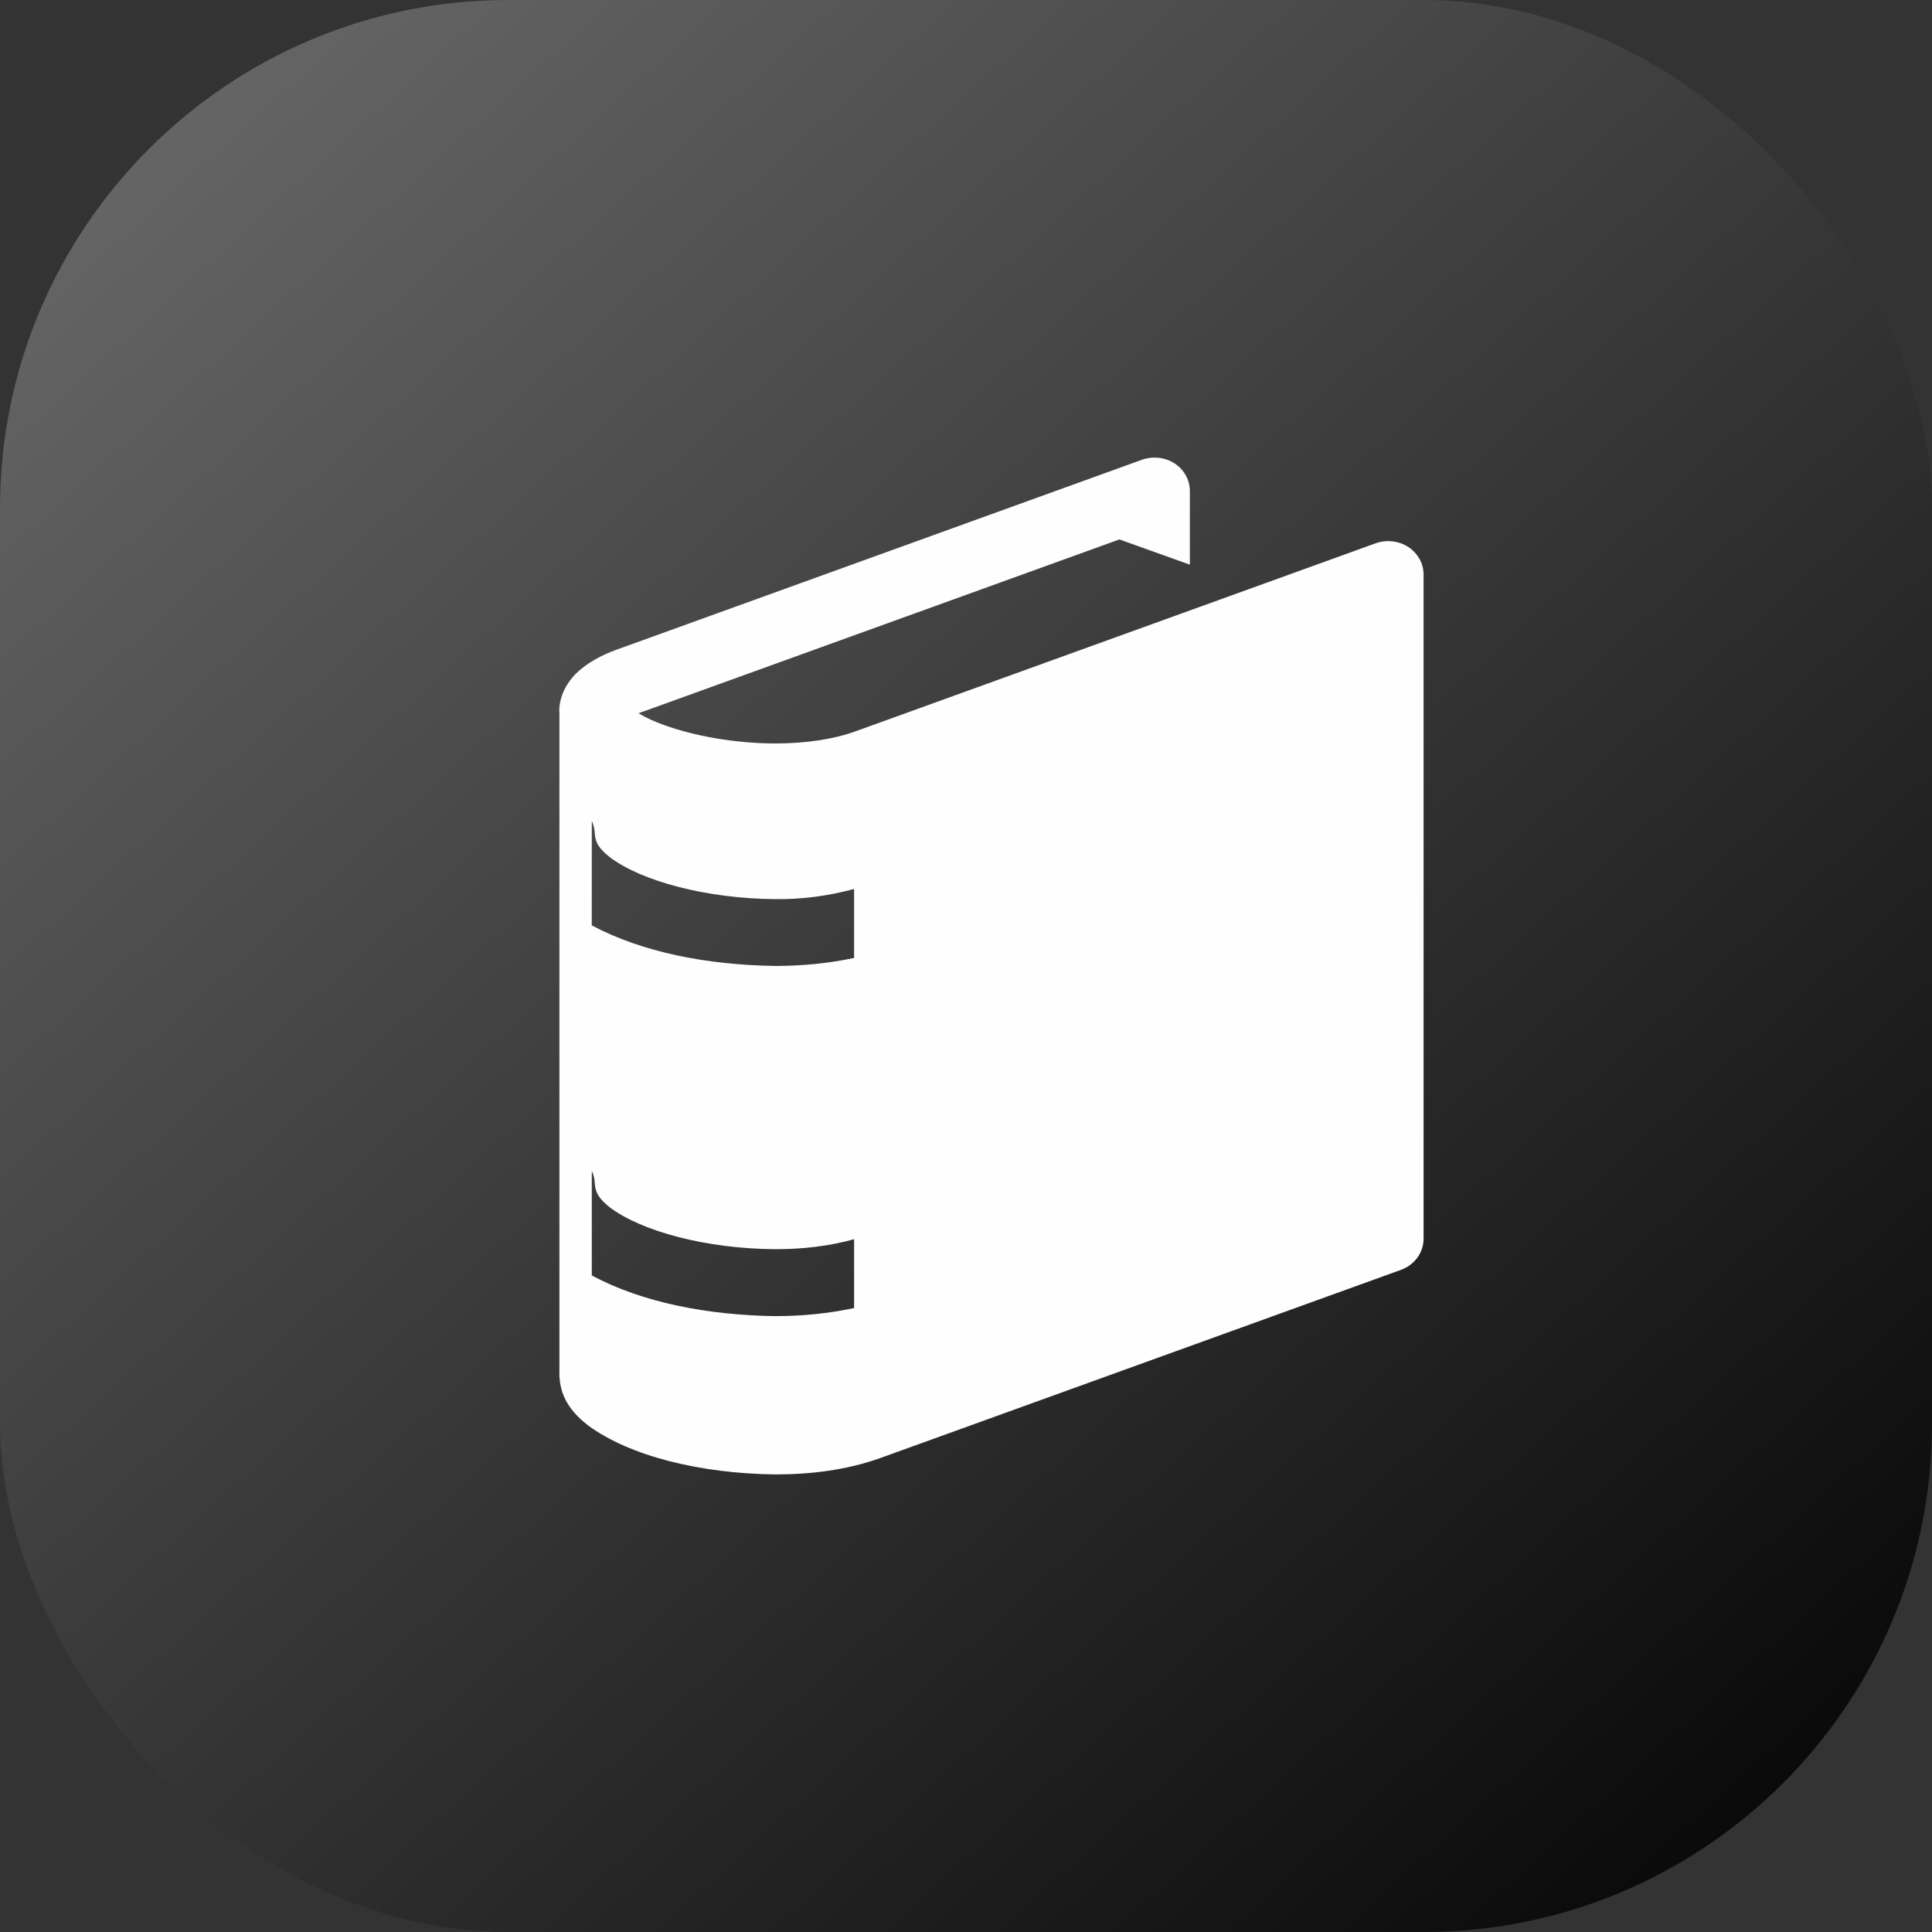
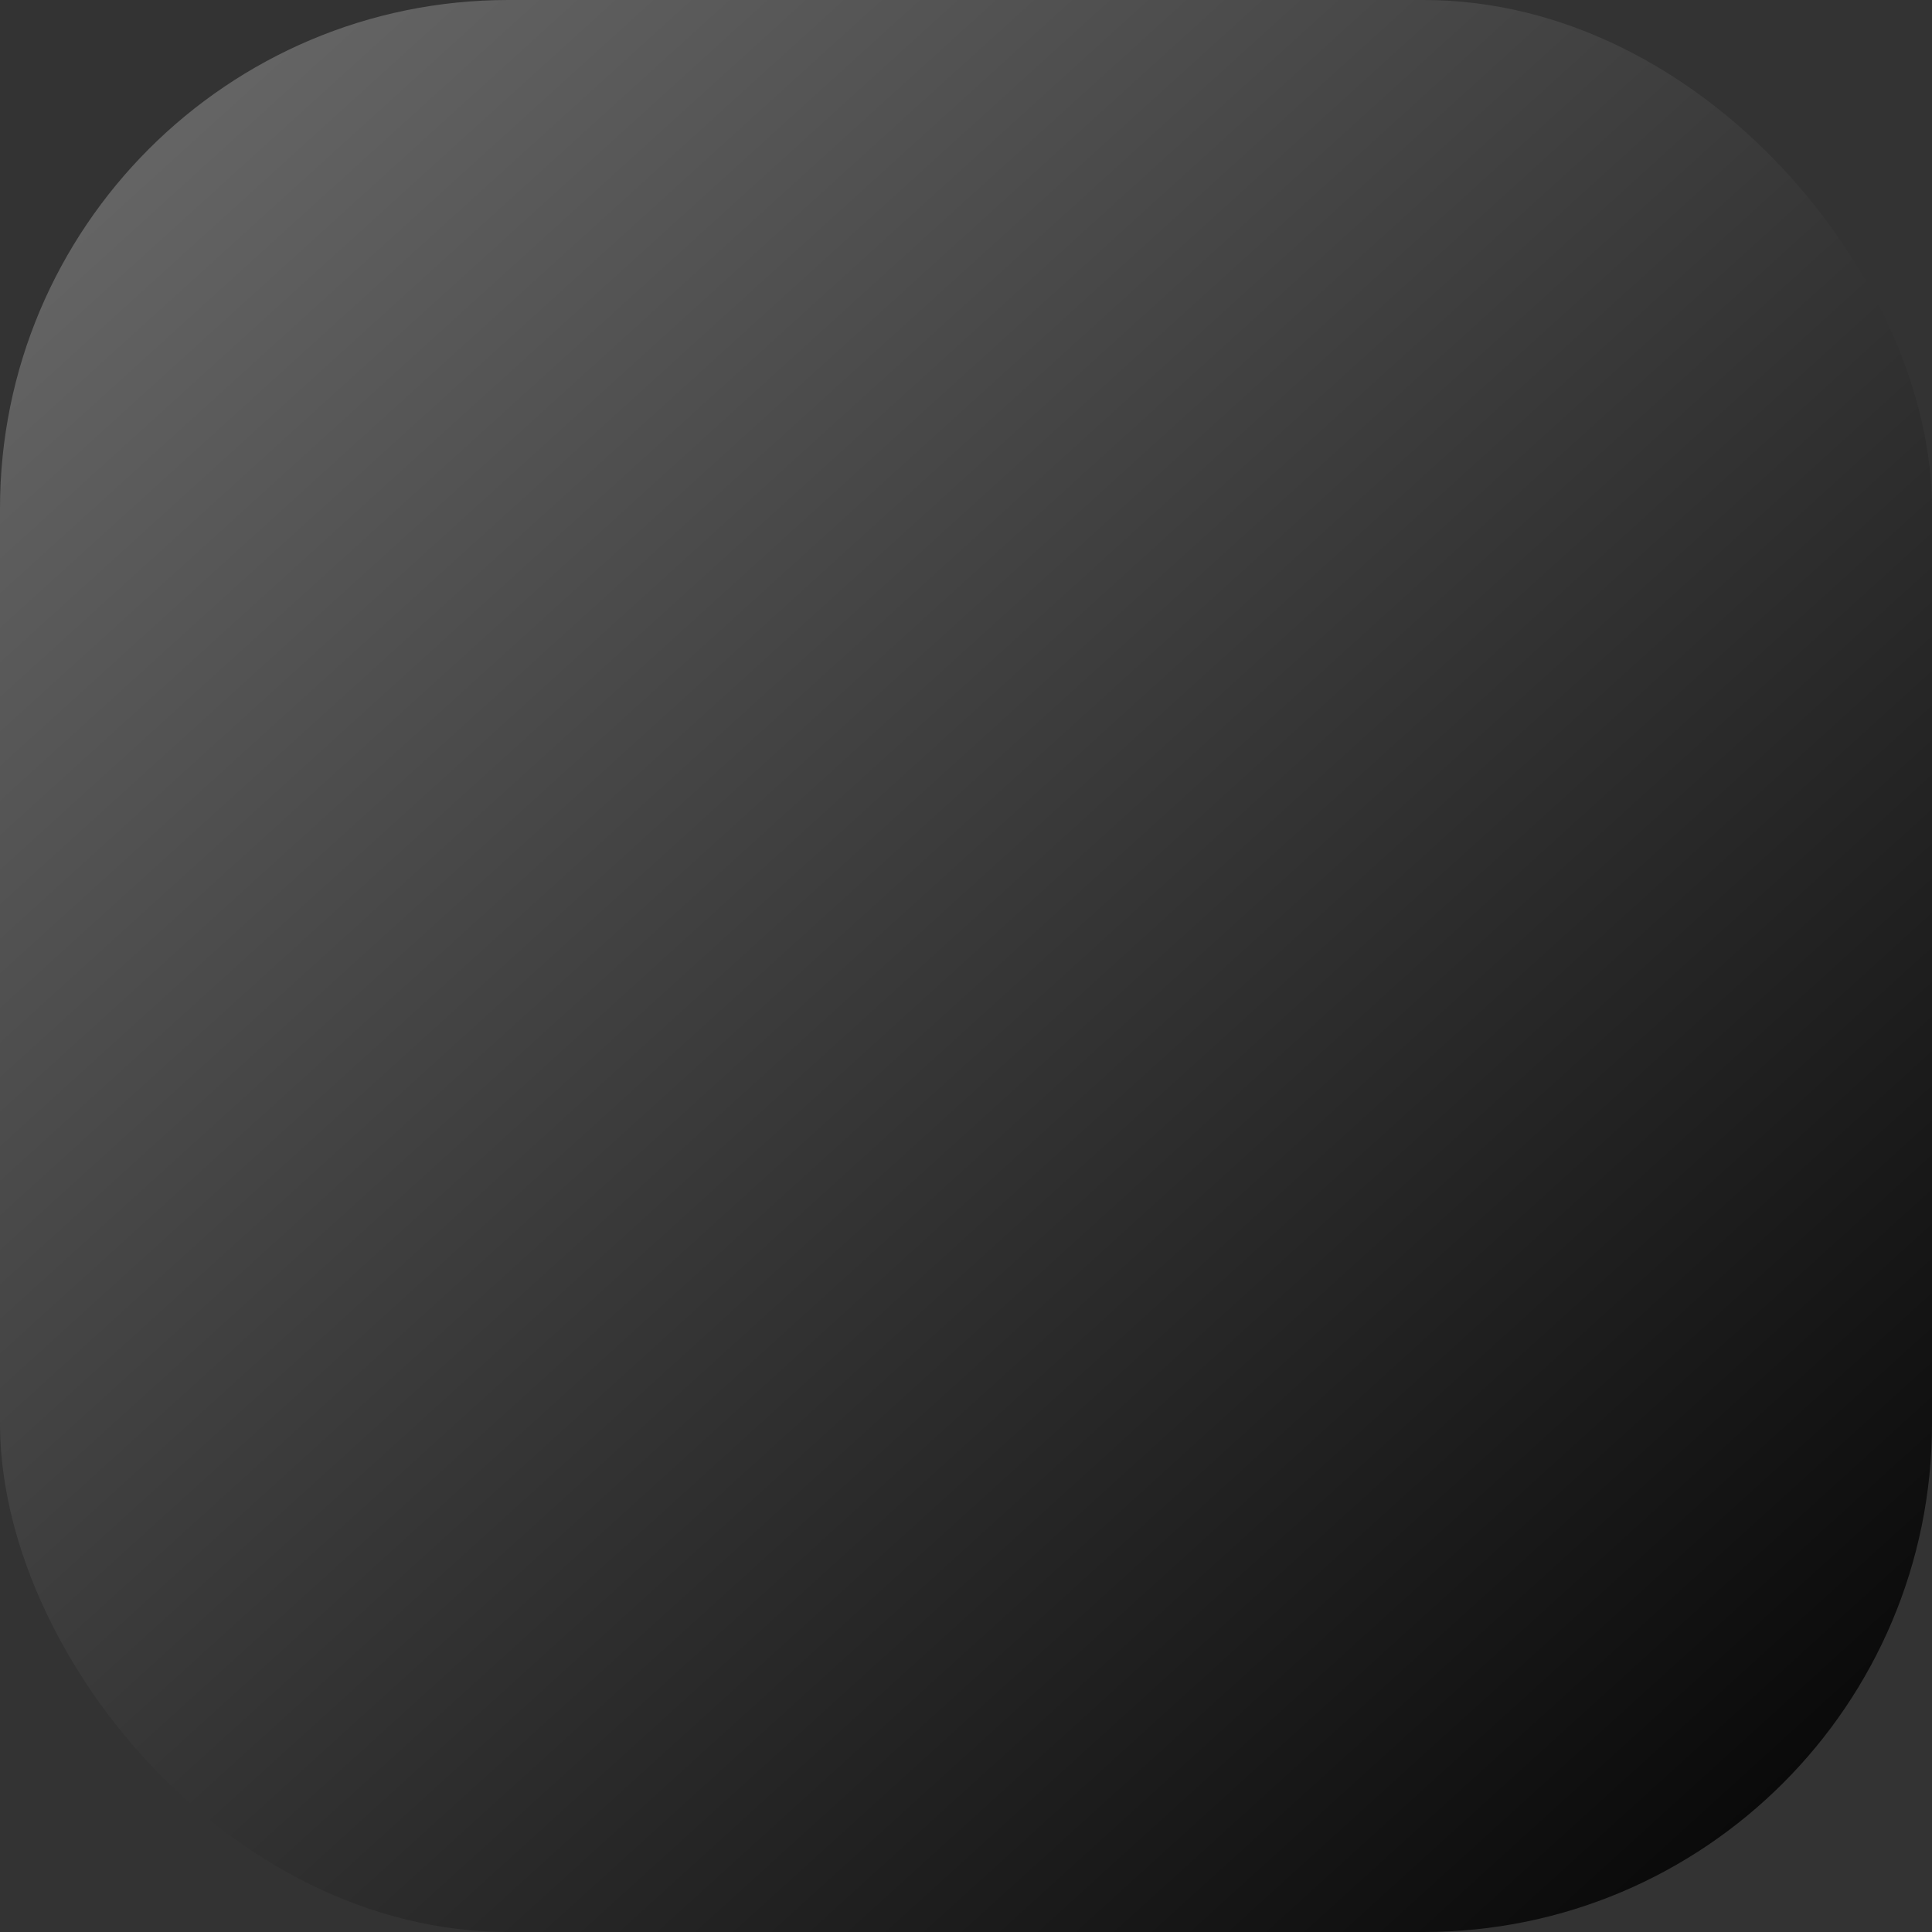
<svg xmlns="http://www.w3.org/2000/svg" width="38" height="38" viewBox="0 0 38 38" fill="none">
  <rect x="0" y="0" width="38" height="38" fill="#333333" stroke="none" />
  <rect width="38" height="38" rx="10" fill="url(#paint0_linear_80_1848)" />
-   <path d="M27.7 10.759C27.607 10.699 27.5 10.661 27.389 10.648C27.277 10.635 27.164 10.648 27.059 10.685L16.828 14.384C16.383 14.545 15.826 14.623 15.255 14.623C14.457 14.624 13.631 14.47 13.058 14.259C12.884 14.199 12.716 14.122 12.559 14.03C12.604 14.012 12.655 13.992 12.714 13.973L22.017 10.61L23.403 11.106V9.657C23.403 9.55 23.376 9.446 23.324 9.352C23.272 9.257 23.197 9.176 23.105 9.116C23.012 9.056 22.905 9.018 22.794 9.005C22.682 8.992 22.569 9.005 22.463 9.042L12.234 12.74C11.917 12.848 11.648 12.977 11.418 13.168C11.191 13.353 10.997 13.657 11 13.994C11 14.004 11.003 14.018 11.003 14.018V27.043C11.003 27.049 11.001 27.054 11.001 27.058C11.001 27.063 11.003 27.065 11.003 27.07V27.083H11.005C11.027 27.538 11.301 27.828 11.565 28.035C12.391 28.643 13.778 28.983 15.254 29C15.954 29 16.663 28.912 17.32 28.676L27.554 24.977C27.685 24.93 27.798 24.846 27.878 24.736C27.958 24.626 28 24.496 28 24.363V11.301C28 11.195 27.973 11.09 27.921 10.996C27.869 10.902 27.793 10.821 27.701 10.76L27.7 10.759ZM11.64 16.147C11.67 16.213 11.689 16.282 11.696 16.354L11.698 16.394C11.711 16.594 11.802 16.702 11.989 16.856C12.615 17.331 13.893 17.675 15.254 17.685C15.776 17.69 16.297 17.622 16.799 17.485V18.842C16.282 18.951 15.759 18.999 15.246 18.999C13.907 18.979 12.634 18.731 11.639 18.201L11.64 16.147ZM15.247 25.887C13.907 25.866 12.634 25.619 11.64 25.087V23.031C11.671 23.097 11.691 23.168 11.696 23.24L11.698 23.281C11.713 23.482 11.802 23.589 11.989 23.744C12.615 24.218 13.893 24.563 15.254 24.57C15.79 24.57 16.315 24.51 16.799 24.373V25.728C16.289 25.835 15.768 25.888 15.245 25.886L15.247 25.887Z" fill="#FEFEFE" />
  <defs>
    <linearGradient id="paint0_linear_80_1848" x1="38" y1="38" x2="3.5" y2="-5.47814e-07" gradientUnits="userSpaceOnUse">
      <stop stop-color="#020202" />
      <stop offset="1" stop-color="#686868" />
    </linearGradient>
  </defs>
</svg>